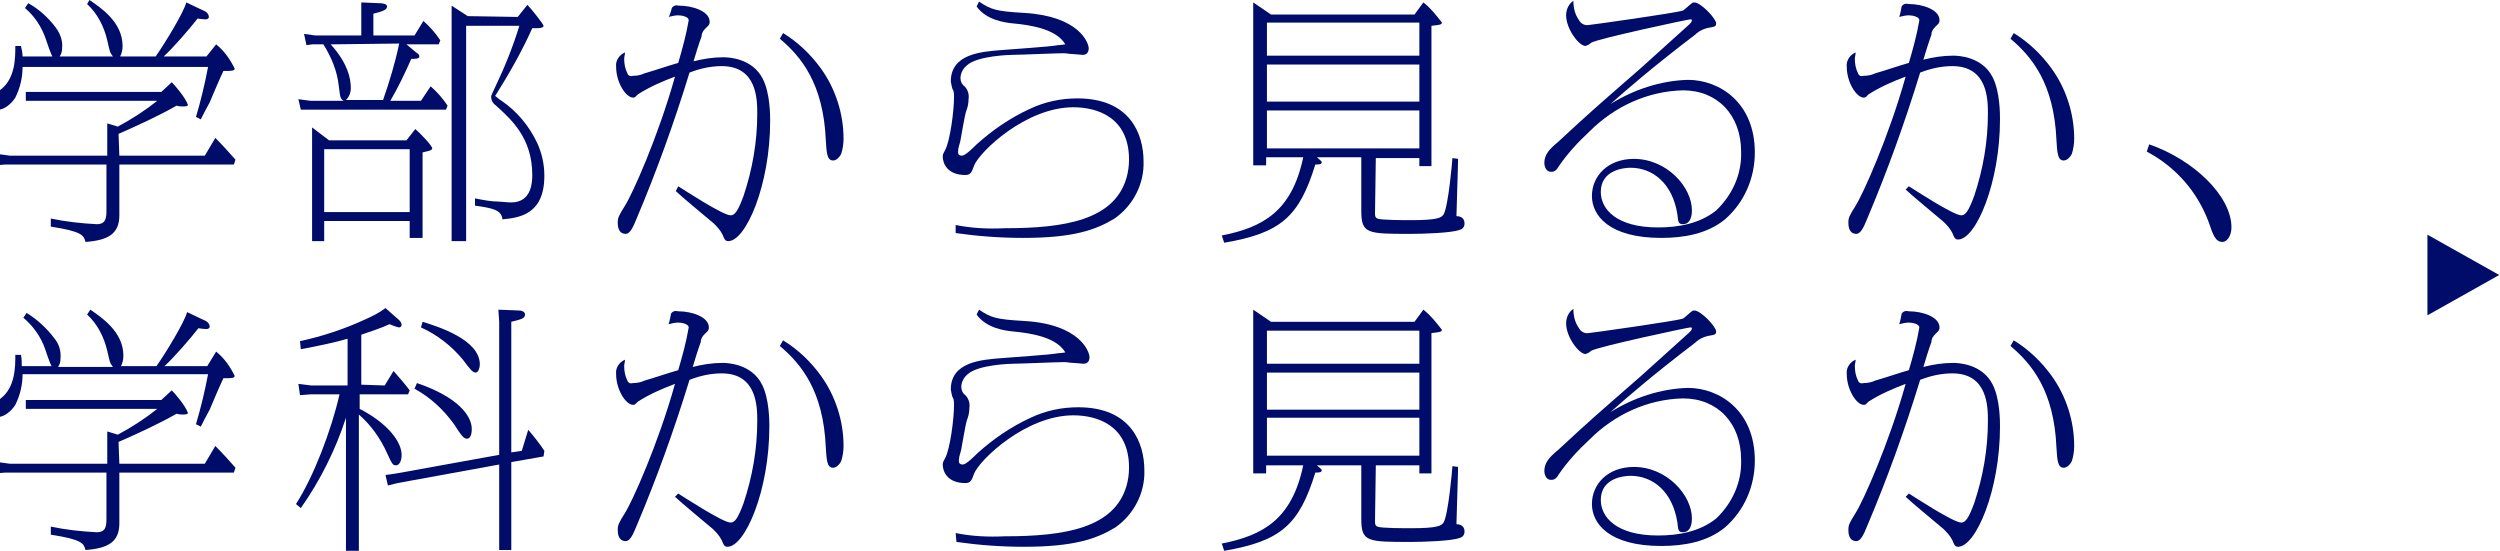
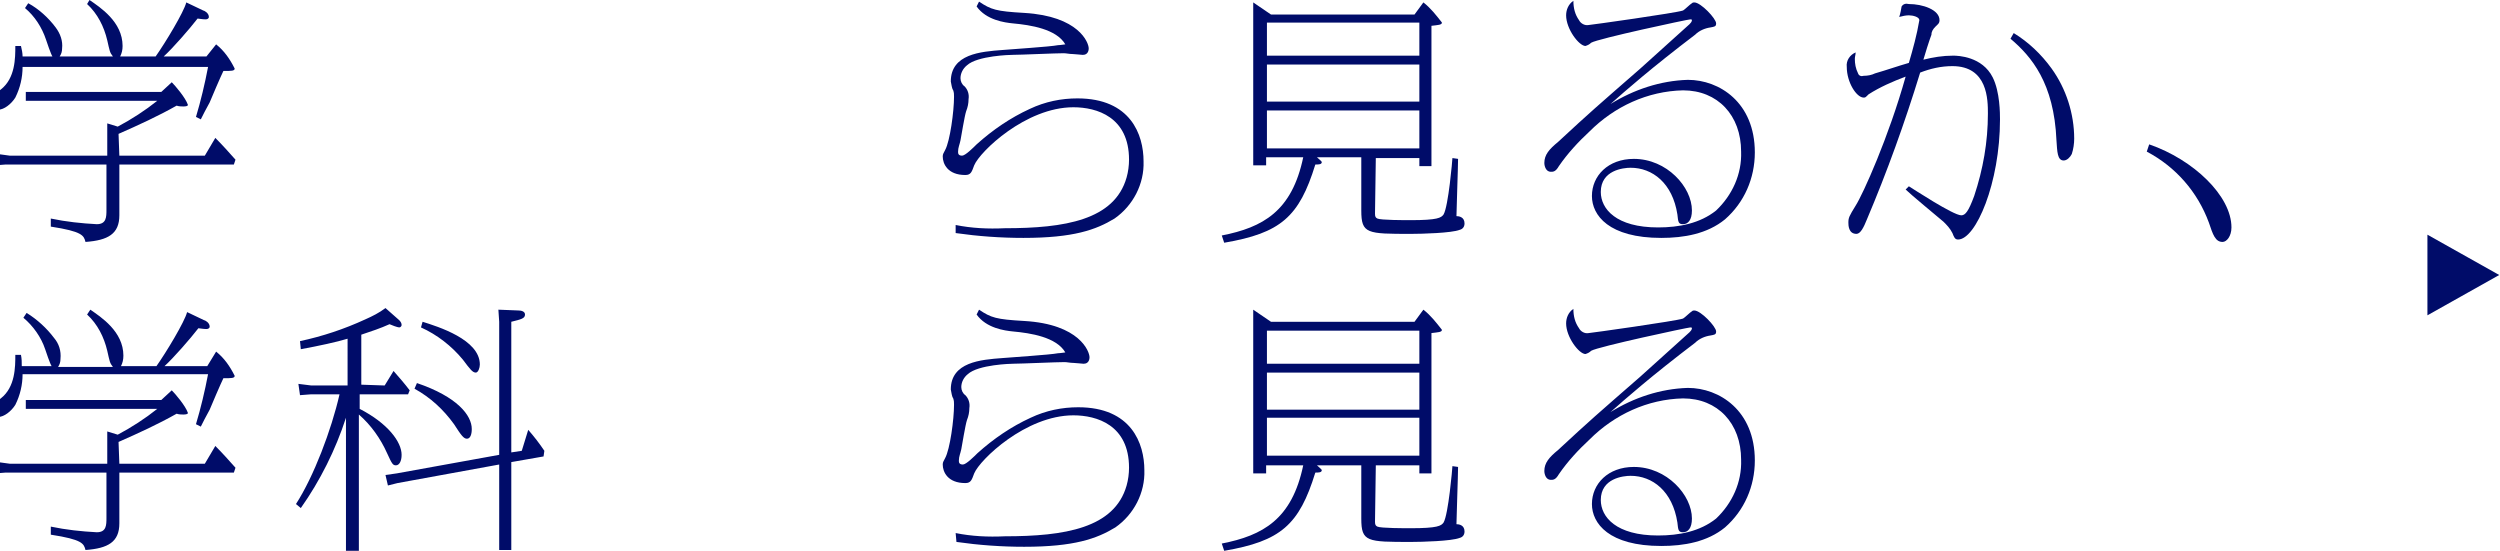
<svg xmlns="http://www.w3.org/2000/svg" version="1.1" id="レイヤー_1" x="0px" y="0px" width="310px" height="68.3px" viewBox="0 0 310 68.3" style="enable-background:new 0 0 310 68.3;" xml:space="preserve">
  <g id="main_title">
    <path id="パス_2136" style="fill:#000C69;" d="M26.8,5.5c1,0.8,1.7,1.8,2.3,3c0,0.3-0.4,0.3-1.4,0.3c-0.3,0.6-1.5,3.4-1.7,3.9   c-0.5,0.9-0.8,1.5-1.1,2.1l-0.6-0.3c0.6-2,1.1-4.1,1.5-6.2h-23c0,1.3-0.3,2.6-0.9,3.8c-0.5,0.8-1.4,1.5-2.1,1.5   C-0.6,13.3-1,13-1,12.5c0-0.6,0.3-0.8,1.1-1.4c1.8-1.4,1.8-3.9,1.8-5.4l0.7,0C2.7,6.1,2.8,6.6,2.8,7h3.7C6.3,6.7,5.8,5.2,5.7,4.9   C5.2,3.4,4.3,2,3.1,1l0.4-0.6C4.8,1.1,6,2.2,6.9,3.4C7.5,4.2,7.8,5.1,7.7,6c0,0.4-0.1,0.7-0.3,1H14c-0.4-0.5-0.4-0.7-0.7-2   c-0.4-1.7-1.2-3.3-2.5-4.5L11.1,0c1.3,0.9,4.1,2.7,4.1,5.7c0,0.5-0.1,0.9-0.3,1.3h4.4c1.2-1.7,3.5-5.5,3.8-6.7l2.1,1   c0.1,0,0.7,0.3,0.7,0.8c0,0.2-0.2,0.3-0.4,0.3c-0.4,0-0.9-0.1-1-0.1c-1,1.3-3.1,3.7-4.2,4.7h5.3L26.8,5.5z M14.8,19.3h10.6l1.3-2.2   c0.9,0.9,1.7,1.8,2.5,2.7L29,20.4H14.8v6.3c0,2.3-1.4,3.1-4.2,3.3c-0.2-0.8-0.4-1.3-4.3-1.9l0-1c1.9,0.4,3.8,0.6,5.7,0.7   c1.2,0,1.2-0.9,1.2-1.8v-5.6H0.7l-1.3,0.1L-1,19l2.2,0.3h12.1v-2.9l0-1.1l1.3,0.4c1.7-0.9,3.4-2,4.9-3.2H3.2v-1.1H20l1.3-1.2   c0.4,0.4,1.7,1.9,2,2.8c0,0.2-0.4,0.2-0.6,0.2c-0.2,0-0.5,0-0.8-0.1c-2.3,1.3-4.7,2.4-7.2,3.5L14.8,19.3z" />
-     <path id="パス_2137" style="fill:#000C69;" d="M51.6,6.5C51.9,6.7,52,6.8,52,7c0,0.3-0.5,0.3-1,0.3c-0.8,1.8-1.6,3.5-2.6,5.2h3.8   l1.2-1.8c0.8,0.7,1.5,1.5,2.1,2.4l-0.2,0.5H38l-0.7,0l-0.3-1.3l1.5,0.2h4.1c-0.4-0.3-0.4-0.3-0.6-1.9c-0.2-1.8-0.9-3.5-1.9-5.1   h-1.4L38,5.6l-0.3-1.4l1.4,0.2h5.7V0.3l2.3,0.1c0.4,0,0.9,0.1,0.9,0.4c0,0.4-0.5,0.6-1.7,0.9v2.7h5.1l1.1-1.8   c0.8,0.7,1.5,1.5,2.1,2.4l-0.2,0.5h-4L51.6,6.5z M50.4,17.4l1.1-1.4c0.7,0.6,2.1,2.1,2.1,2.4s-0.9,0.4-1.2,0.5v10.6h-1.6v-2.1H40.2   v2.5h-1.5V15.8l2.1,1.6L50.4,17.4z M40.2,26.3h10.6v-7.8H40.2V26.3z M41,5.5c2.1,2.3,2.5,4.2,2.5,5.4c0,0.6-0.2,1.1-0.6,1.5h4.6   c0.8-2.3,1.5-4.6,2-7L41,5.5z M64.2,2.1l1.2-1.5c0.4,0.4,2,2.4,2,2.6c0,0.3-0.7,0.3-0.9,0.3c-0.2,0-0.3,0-0.5,0   c-1.3,2.9-2.9,5.7-4.6,8.4c0.3,0.2,0.3,0.3,0.8,0.6c1.9,1.3,3.4,3.1,4.4,5.2c0.6,1.3,0.9,2.7,0.9,4.1c0,4.8-3.1,5.2-5.2,5.4   c-0.1-1.2-1.3-1.4-3.4-1.7v-0.9c1,0.2,2,0.4,3,0.4c0.2,0,0.9,0.1,1.5,0.1c2.6,0,2.6-2.7,2.6-3.4c0-4.6-2.6-6.9-4.6-8.7   c-0.3-0.2-0.5-0.6-0.5-1c0-0.2,0.1-0.3,0.5-1.2c1.2-2.5,2.2-5,3-7.6h-6.6v26.7H56V0.7l2,1.3L64.2,2.1z" />
-     <path id="パス_2138" style="fill:#000C69;" d="M84.1,23.1c0.5,0.3,5.5,3.6,6.5,3.6c0.5,0,0.9-0.5,1.6-2.4   c1.1-3.3,1.7-6.7,1.7-10.2c0-1.7,0-5.9-4.4-5.9c-1.4,0-2.7,0.3-4,0.8c-1.9,6.2-4.1,12.3-6.6,18.2c-0.4,1-0.8,1.8-1.3,1.8   c-1,0-1-1.1-1-1.4c0-0.6,0.1-0.8,0.9-2.1c0.9-1.4,4.1-8.5,6.2-16c-1.6,0.6-3.2,1.3-4.6,2.2c-0.4,0.4-0.4,0.4-0.6,0.4   c-0.9,0-2.1-1.9-2.1-3.8c-0.1-0.8,0.4-1.5,1.1-1.8c0,0.3-0.1,0.5-0.1,0.8c0,0.6,0.1,1.2,0.4,1.8c0.1,0.3,0.4,0.4,0.7,0.3   c0.5,0,1-0.1,1.4-0.3c1.4-0.4,2.8-0.9,4.2-1.3c0.5-1.7,1-3.5,1.3-5.3c0-0.4-0.8-0.6-1.3-0.6c-0.4,0-0.8,0.1-1.2,0.2   C83,2.1,83.3,1.1,83.3,1c0.2-0.3,0.5-0.4,0.9-0.3c1.7,0,3.8,0.7,3.8,2c0,0.4-0.2,0.5-0.5,0.8c-0.3,0.3-0.5,0.6-0.5,1   c-0.2,0.5-0.9,2.7-1,3.1c1.2-0.3,2.4-0.5,3.7-0.5c0.6,0,3.6,0.1,4.9,2.7c0.9,1.8,0.9,4.5,0.9,5.2c0,7.9-3,14.9-5.2,14.9   c-0.4,0-0.5-0.3-0.7-0.8c-0.3-0.6-0.7-1-1.1-1.4c-0.7-0.6-4.1-3.4-4.7-4L84.1,23.1z M97.1,4.1c1.8,1.1,3.4,2.6,4.7,4.4   c1.8,2.5,2.8,5.6,2.8,8.7c0,0.6-0.1,1.3-0.3,1.9c-0.2,0.4-0.6,0.8-1,0.8c-0.8,0-0.8-1.1-0.9-2.5c-0.3-7.1-3.1-10.4-5.7-12.6   L97.1,4.1z" />
    <path id="パス_2139" style="fill:#000C69;" d="M118.5,27.9c2,0.4,4,0.5,6.1,0.4c7.4,0,13.6-1,15.1-6.3c0.2-0.7,0.3-1.5,0.3-2.2   c0-5.3-4-6.5-6.9-6.5c-5.9,0-11.6,5.5-12.3,7.2c-0.3,0.8-0.4,1.2-1.1,1.2c-2.2,0-2.8-1.4-2.8-2.3c0-0.3,0.1-0.4,0.3-0.8   c0.6-1.1,1.1-4.8,1.1-6.6c0-0.3,0-0.5-0.1-0.8c-0.2-0.3-0.2-0.7-0.3-1.1c0-3.4,3.7-3.7,6.4-3.9c1.1-0.1,5.9-0.4,6.9-0.6   c0.3,0,0.8-0.1,0.9-0.1c-1.1-1.9-4.3-2.4-6.5-2.6c-1-0.1-3.3-0.4-4.5-2.1l0.3-0.6c1.5,1,2.1,1.2,5.6,1.4C133.8,2,135,5.3,135,6   c0,0.4-0.2,0.8-0.7,0.8c0,0-0.1,0-0.1,0c-0.1,0-1-0.1-1.2-0.1c-0.4,0-0.8-0.1-1.1-0.1c-1,0-5.4,0.2-6.3,0.2c-0.3,0-4.4,0.1-5.7,1.3   c-0.5,0.4-0.8,1-0.8,1.6c0,0.4,0.2,0.8,0.5,1c0.4,0.4,0.6,1,0.5,1.6c0,0.5-0.1,1-0.3,1.5c-0.2,0.6-0.6,3.1-0.7,3.6   c-0.1,0.5-0.3,0.9-0.3,1.4c0,0.2,0,0.5,0.5,0.5c0.4,0,1.4-1,1.8-1.4c2-1.8,4.2-3.3,6.6-4.4c1.9-0.9,3.9-1.3,5.9-1.3   c6.6,0,8.2,4.5,8.2,7.8c0.1,2.8-1.3,5.5-3.6,7.1c-2.3,1.4-5.1,2.4-11.3,2.4c-2.8,0-5.6-0.2-8.4-0.6L118.5,27.9z" />
    <path id="パス_2140" style="fill:#000C69;" d="M170.5,26.5c0,0.4,0.1,0.5,0.3,0.6c0.4,0.2,3.4,0.2,4.1,0.2c3.4,0,3.8-0.3,4.1-0.7   c0.6-1,1.1-6.8,1.1-7l0.7,0.1c0,1-0.2,6.4-0.2,7.1c0.3,0,1,0.1,1,0.9c0,0.4-0.2,0.7-0.6,0.8c-1,0.4-4.7,0.5-6,0.5   c-5.5,0-6.2,0-6.2-2.9v-6.6h-5.5c0.2,0.2,0.6,0.5,0.6,0.6c0,0.3-0.4,0.3-0.8,0.3c-2,6.5-4.3,8.5-11.3,9.7l-0.3-0.9   c5.1-1,8.7-3,10.1-9.7h-4.6v1h-1.6V0.3l2.2,1.5h17.8l1.1-1.5c0.9,0.7,1.6,1.6,2.3,2.5c0,0.3-0.5,0.3-1.3,0.4v17.4H176v-1h-5.4   L170.5,26.5z M157.1,6.9H176V2.8h-18.9V6.9z M157.1,12.6H176V8h-18.9V12.6z M157.1,18.4H176v-4.7h-18.9V18.4z" />
    <path id="パス_2141" style="fill:#000C69;" d="M209.5,3c0.1-0.1,0.3-0.3,0.3-0.5c0-0.1-0.1-0.1-0.2-0.1c-0.3,0-11.5,2.4-12.3,2.9   c-0.2,0.2-0.4,0.3-0.7,0.4c-0.8,0-2.4-2.1-2.4-3.8c0-0.7,0.3-1.4,0.9-1.8c0,0.9,0.2,1.7,0.7,2.4c0.2,0.4,0.7,0.7,1.2,0.6   c0.2,0,10.9-1.5,11.7-1.8c0.2-0.1,0.9-0.8,1.1-0.9c0.1-0.1,0.2-0.1,0.3-0.1c0.8,0,2.7,2,2.7,2.6c0,0.4-0.2,0.4-0.7,0.5   c-0.7,0.1-1.4,0.4-1.9,0.9c-5.4,4.1-8.7,7-10.5,8.6c2.9-1.8,6.2-2.9,9.6-3c3.9,0,8.3,2.8,8.3,9c0,3.2-1.3,6.2-3.7,8.3   c-2.2,1.8-5.1,2.3-7.9,2.3c-6.5,0-8.6-2.8-8.6-5.2c0-2.5,2-4.6,5.2-4.6c4.1,0,7.2,3.5,7.2,6.4c0,1.2-0.5,1.7-1.1,1.7   s-0.6-0.3-0.7-1.2c-0.6-3.9-3.1-5.8-5.8-5.8c-0.9,0-3.7,0.3-3.7,3c0,2.1,1.9,4.4,7.1,4.4c2.6,0,5.2-0.5,7.2-2.1   c2-1.9,3.2-4.5,3.1-7.3c0-4.5-2.9-7.6-7.2-7.6c-4.4,0.1-8.5,2-11.6,5.1c-1.4,1.3-2.7,2.7-3.8,4.3c-0.4,0.7-0.7,0.7-1,0.7   c-0.6,0-0.8-0.7-0.8-1.1c0-1,0.6-1.7,1.7-2.6c4.1-3.8,4.7-4.3,10.2-9.1L209.5,3z" />
    <path id="パス_2142" style="fill:#000C69;" d="M236.7,23.1c0.5,0.3,5.5,3.6,6.5,3.6c0.5,0,0.9-0.5,1.6-2.4   c1.1-3.3,1.7-6.7,1.7-10.2c0-1.7,0-5.9-4.4-5.9c-1.4,0-2.7,0.3-4,0.8c-1.9,6.2-4.1,12.3-6.6,18.2c-0.4,1-0.8,1.8-1.3,1.8   c-1,0-1-1.1-1-1.4c0-0.6,0.1-0.8,0.9-2.1c0.9-1.4,4.1-8.5,6.2-16c-1.6,0.6-3.2,1.3-4.6,2.2c-0.4,0.4-0.4,0.4-0.6,0.4   c-0.9,0-2.1-1.9-2.1-3.8c-0.1-0.8,0.4-1.5,1.1-1.8c0,0.3-0.1,0.5-0.1,0.8c0,0.6,0.1,1.2,0.4,1.8c0.1,0.3,0.4,0.4,0.7,0.3   c0.5,0,1-0.1,1.4-0.3c1.4-0.4,2.8-0.9,4.2-1.3c0.5-1.7,1-3.5,1.3-5.3c0-0.4-0.8-0.6-1.3-0.6c-0.4,0-0.8,0.1-1.2,0.2   c0.1-0.2,0.3-1.2,0.3-1.3c0.2-0.3,0.5-0.4,0.9-0.3c1.7,0,3.8,0.7,3.8,2c0,0.4-0.2,0.5-0.5,0.8c-0.3,0.3-0.5,0.6-0.5,1   c-0.2,0.5-0.9,2.7-1,3.1c1.2-0.3,2.4-0.5,3.7-0.5c0.6,0,3.6,0.1,4.9,2.7c0.9,1.8,0.9,4.5,0.9,5.2c0,7.9-3,14.9-5.2,14.9   c-0.4,0-0.5-0.3-0.7-0.8c-0.3-0.6-0.7-1-1.1-1.4c-0.7-0.6-4.1-3.4-4.7-4L236.7,23.1z M249.7,4.1c1.8,1.1,3.4,2.6,4.7,4.4   c1.8,2.5,2.8,5.6,2.8,8.7c0,0.6-0.1,1.3-0.3,1.9c-0.2,0.4-0.6,0.8-1,0.8c-0.8,0-0.8-1.1-0.9-2.5c-0.3-7.1-3.1-10.4-5.7-12.6   L249.7,4.1z" />
    <path id="パス_2143" style="fill:#000C69;" d="M266.5,17.9c5.5,1.9,10.2,6.4,10.2,10.3c0,1.1-0.6,1.8-1.1,1.8   c-0.9,0-1.2-0.9-1.7-2.4c-1.4-3.8-4.1-6.9-7.7-8.8L266.5,17.9z" />
    <path id="パス_2144" style="fill:#000C69;" d="M26.8,43.6c1,0.8,1.7,1.8,2.3,3c0,0.3-0.4,0.3-1.4,0.3c-0.3,0.6-1.5,3.4-1.7,3.9   c-0.5,0.9-0.8,1.5-1.1,2.1l-0.6-0.3c0.6-2,1.1-4.1,1.5-6.2h-23c0,1.3-0.3,2.6-0.9,3.8c-0.5,0.8-1.4,1.5-2.1,1.5   c-0.5,0-0.8-0.4-0.8-0.9c0-0.6,0.3-0.8,1.1-1.4c1.8-1.4,1.8-3.9,1.8-5.4l0.7,0c0.1,0.5,0.1,0.9,0.1,1.4h3.7   c-0.2-0.3-0.7-1.8-0.8-2.1c-0.5-1.5-1.5-2.9-2.7-3.9l0.4-0.6c1.3,0.8,2.5,1.9,3.4,3.1c0.6,0.7,0.9,1.6,0.8,2.6c0,0.4-0.1,0.7-0.3,1   H14c-0.4-0.5-0.4-0.7-0.7-2c-0.4-1.7-1.2-3.3-2.5-4.5l0.4-0.6c1.3,0.9,4.1,2.7,4.1,5.7c0,0.5-0.1,0.9-0.3,1.3h4.4   c1.2-1.7,3.5-5.5,3.8-6.7l2.1,1c0.1,0,0.7,0.3,0.7,0.8c0,0.2-0.2,0.3-0.4,0.3c-0.4,0-0.9-0.1-1-0.1c-1,1.3-3.1,3.7-4.2,4.7h5.3   L26.8,43.6z M14.8,57.5h10.6l1.3-2.2c0.9,0.9,1.7,1.8,2.5,2.7L29,58.6H14.8v6.3c0,2.3-1.4,3.1-4.2,3.3c-0.2-0.8-0.4-1.3-4.3-1.9   l0-1c1.9,0.4,3.8,0.6,5.7,0.7c1.2,0,1.2-0.9,1.2-1.8v-5.6H0.7l-1.3,0.1L-1,57.2l2.2,0.3h12.1v-2.9l0-1.1l1.3,0.4   c1.7-0.9,3.4-2,4.9-3.2H3.2v-1.1H20l1.3-1.2c0.4,0.4,1.7,1.9,2,2.8c0,0.2-0.4,0.2-0.6,0.2c-0.2,0-0.5,0-0.8-0.1   c-2.3,1.3-4.7,2.4-7.2,3.5L14.8,57.5z" />
    <path id="パス_2145" style="fill:#000C69;" d="M47.7,47.8l1.1-1.8c0.7,0.8,1.4,1.6,2,2.4l-0.2,0.5h-6v1.8   c3.5,1.8,5.2,4.1,5.2,5.7c0,0.8-0.3,1.3-0.7,1.3c-0.4,0-0.5-0.2-1.1-1.5c-0.8-1.8-2-3.5-3.5-4.8v16.9h-1.6V51.8   c-1.3,4-3.2,7.8-5.6,11.2l-0.6-0.5c2.2-3.4,4.4-9.2,5.4-13.6h-3.6l-1.3,0.1L37,47.6l1.6,0.2h4.5V42c-1.3,0.4-3.6,0.9-5.8,1.3   l-0.1-1c2.8-0.6,5.5-1.5,8.1-2.7c0.9-0.4,1.7-0.8,2.5-1.4l1.7,1.5c0.2,0.2,0.3,0.4,0.3,0.6c0,0.1-0.1,0.3-0.3,0.3   c-0.2,0-1-0.3-1.2-0.4c-1.1,0.5-2.3,0.9-3.5,1.3v6.2L47.7,47.8z M61.9,39.9l-0.1-1.5l2.5,0.1c0.3,0,0.8,0.1,0.8,0.5   c0,0.5-0.5,0.6-1.7,0.9l0,16.2l1.3-0.2l0.8-2.6c0.7,0.8,1.4,1.7,2,2.6l-0.1,0.7l-4,0.7v9.3l0,1.6h-1.5V57.6l-12.6,2.3l-1.2,0.3   l-0.3-1.3l1.4-0.2l12.7-2.3L61.9,39.9z M51.7,47.5c5,1.7,6.8,4,6.8,5.7c0,0.7-0.2,1.2-0.6,1.2c-0.4,0-0.7-0.4-1.6-1.8   c-1.3-1.8-2.9-3.3-4.9-4.4L51.7,47.5z M52.4,39.9c1.9,0.6,7.1,2.2,7.1,5.3c0,0.4-0.2,1-0.5,1c-0.4,0-0.7-0.4-1.6-1.6   c-1.4-1.7-3.2-3.1-5.2-4L52.4,39.9z" />
-     <path id="パス_2146" style="fill:#000C69;" d="M84.1,61.2c0.5,0.3,5.5,3.6,6.5,3.6c0.5,0,0.9-0.5,1.6-2.4   c1.1-3.3,1.7-6.7,1.7-10.2c0-1.7,0-5.9-4.4-5.9c-1.4,0-2.7,0.3-4,0.8c-1.9,6.2-4.1,12.3-6.6,18.2c-0.4,1-0.8,1.8-1.3,1.8   c-1,0-1-1.1-1-1.4c0-0.6,0.1-0.8,0.9-2.1c0.9-1.4,4.1-8.5,6.2-16c-1.6,0.6-3.2,1.3-4.6,2.2c-0.4,0.4-0.4,0.4-0.6,0.4   c-0.9,0-2.1-1.9-2.1-3.8c-0.1-0.8,0.4-1.5,1.1-1.8c0,0.3-0.1,0.5-0.1,0.8c0,0.6,0.1,1.2,0.4,1.8c0.1,0.3,0.4,0.4,0.7,0.3   c0.5,0,1-0.1,1.4-0.3c1.4-0.4,2.8-0.9,4.2-1.3c0.5-1.7,1-3.5,1.3-5.3c0-0.4-0.8-0.6-1.3-0.6c-0.4,0-0.8,0.1-1.2,0.2   c0.1-0.2,0.3-1.2,0.3-1.3c0.2-0.3,0.5-0.4,0.9-0.3c1.7,0,3.8,0.7,3.8,2c0,0.4-0.2,0.5-0.5,0.8c-0.3,0.3-0.5,0.6-0.5,1   c-0.2,0.5-0.9,2.7-1,3.1c1.2-0.3,2.4-0.5,3.7-0.5c0.6,0,3.6,0.1,4.9,2.7c0.9,1.8,0.9,4.5,0.9,5.2c0,7.9-3,14.9-5.2,14.9   c-0.4,0-0.5-0.3-0.7-0.8c-0.3-0.6-0.7-1-1.1-1.4c-0.7-0.6-4.1-3.4-4.7-4L84.1,61.2z M97.1,42.2c1.8,1.1,3.4,2.6,4.7,4.4   c1.8,2.5,2.8,5.6,2.8,8.7c0,0.6-0.1,1.3-0.3,1.9c-0.2,0.4-0.6,0.8-1,0.8c-0.8,0-0.8-1.1-0.9-2.5c-0.3-7.1-3.1-10.4-5.7-12.6   L97.1,42.2z" />
-     <path id="パス_2147" style="fill:#000C69;" d="M118.5,66.1c2,0.4,4,0.5,6.1,0.4c7.4,0,13.6-1,15.1-6.3c0.2-0.7,0.3-1.5,0.3-2.2   c0-5.3-4-6.5-6.9-6.5c-5.9,0-11.6,5.5-12.3,7.2c-0.3,0.8-0.4,1.2-1.1,1.2c-2.2,0-2.8-1.4-2.8-2.3c0-0.3,0.1-0.4,0.3-0.8   c0.6-1.1,1.1-4.8,1.1-6.6c0-0.3,0-0.5-0.1-0.8c-0.2-0.3-0.2-0.7-0.3-1.1c0-3.4,3.7-3.7,6.4-3.9c1.1-0.1,5.9-0.4,6.9-0.6   c0.3,0,0.8-0.1,0.9-0.1c-1.1-1.9-4.3-2.4-6.5-2.6c-1-0.1-3.3-0.4-4.5-2.1l0.3-0.6c1.5,1,2.1,1.2,5.6,1.4c6.9,0.4,8.1,3.8,8.1,4.5   c0,0.4-0.2,0.8-0.7,0.8c0,0-0.1,0-0.1,0c-0.1,0-1-0.1-1.2-0.1c-0.4,0-0.8-0.1-1.1-0.1c-1,0-5.4,0.2-6.3,0.2c-0.3,0-4.4,0.1-5.7,1.3   c-0.5,0.4-0.8,1-0.8,1.6c0,0.4,0.2,0.8,0.5,1c0.4,0.4,0.6,1,0.5,1.6c0,0.5-0.1,1-0.3,1.5c-0.2,0.6-0.6,3.1-0.7,3.6   c-0.1,0.5-0.3,0.9-0.3,1.4c0,0.2,0,0.5,0.5,0.5c0.4,0,1.4-1,1.8-1.4c2-1.8,4.2-3.3,6.6-4.4c1.9-0.9,3.9-1.3,5.9-1.3   c6.6,0,8.2,4.5,8.2,7.8c0.1,2.8-1.3,5.5-3.6,7.1c-2.3,1.4-5.1,2.4-11.3,2.4c-2.8,0-5.6-0.2-8.4-0.6L118.5,66.1z" />
+     <path id="パス_2147" style="fill:#000C69;" d="M118.5,66.1c2,0.4,4,0.5,6.1,0.4c7.4,0,13.6-1,15.1-6.3c0.2-0.7,0.3-1.5,0.3-2.2   c0-5.3-4-6.5-6.9-6.5c-5.9,0-11.6,5.5-12.3,7.2c-0.3,0.8-0.4,1.2-1.1,1.2c-2.2,0-2.8-1.4-2.8-2.3c0-0.3,0.1-0.4,0.3-0.8   c0.6-1.1,1.1-4.8,1.1-6.6c0-0.3,0-0.5-0.1-0.8c-0.2-0.3-0.2-0.7-0.3-1.1c0-3.4,3.7-3.7,6.4-3.9c1.1-0.1,5.9-0.4,6.9-0.6   c0.3,0,0.8-0.1,0.9-0.1c-1.1-1.9-4.3-2.4-6.5-2.6c-1-0.1-3.3-0.4-4.5-2.1l0.3-0.6c1.5,1,2.1,1.2,5.6,1.4c6.9,0.4,8.1,3.8,8.1,4.5   c0,0.4-0.2,0.8-0.7,0.8c0,0-0.1,0-0.1,0c-0.1,0-1-0.1-1.2-0.1c-0.4,0-0.8-0.1-1.1-0.1c-1,0-5.4,0.2-6.3,0.2c-0.3,0-4.4,0.1-5.7,1.3   c-0.5,0.4-0.8,1-0.8,1.6c0,0.4,0.2,0.8,0.5,1c0.4,0.4,0.6,1,0.5,1.6c0,0.5-0.1,1-0.3,1.5c-0.2,0.6-0.6,3.1-0.7,3.6   c-0.1,0.5-0.3,0.9-0.3,1.4c0,0.2,0,0.5,0.5,0.5c0.4,0,1.4-1,1.8-1.4c2-1.8,4.2-3.3,6.6-4.4c1.9-0.9,3.9-1.3,5.9-1.3   c6.6,0,8.2,4.5,8.2,7.8c0.1,2.8-1.3,5.5-3.6,7.1c-2.3,1.4-5.1,2.4-11.3,2.4c-2.8,0-5.6-0.2-8.4-0.6L118.5,66.1" />
    <path id="パス_2148" style="fill:#000C69;" d="M170.5,64.7c0,0.4,0.1,0.5,0.3,0.6c0.4,0.2,3.4,0.2,4.1,0.2c3.4,0,3.8-0.3,4.1-0.7   c0.6-1,1.1-6.8,1.1-7l0.7,0.1c0,1-0.2,6.4-0.2,7.1c0.3,0,1,0.1,1,0.9c0,0.4-0.2,0.7-0.6,0.8c-1,0.4-4.7,0.5-6,0.5   c-5.5,0-6.2,0-6.2-2.9v-6.6h-5.5c0.2,0.2,0.6,0.5,0.6,0.6c0,0.3-0.4,0.3-0.8,0.3c-2,6.5-4.3,8.5-11.3,9.7l-0.3-0.9   c5.1-1,8.7-3,10.1-9.7h-4.6v1h-1.6V38.4l2.2,1.5h17.8l1.1-1.5c0.9,0.7,1.6,1.6,2.3,2.5c0,0.3-0.5,0.3-1.3,0.4v17.4H176v-1h-5.4   L170.5,64.7z M157.1,45.1H176V41h-18.9V45.1z M157.1,50.8H176v-4.6h-18.9V50.8z M157.1,56.5H176v-4.7h-18.9V56.5z" />
    <path id="パス_2149" style="fill:#000C69;" d="M209.5,41.2c0.1-0.1,0.3-0.3,0.3-0.5c0-0.1-0.1-0.1-0.2-0.1   c-0.3,0-11.5,2.4-12.3,2.9c-0.2,0.2-0.4,0.3-0.7,0.4c-0.8,0-2.4-2.1-2.4-3.8c0-0.7,0.3-1.4,0.9-1.8c0,0.9,0.2,1.7,0.7,2.4   c0.2,0.4,0.7,0.7,1.2,0.6c0.2,0,10.9-1.5,11.7-1.8c0.2-0.1,0.9-0.8,1.1-0.9c0.1-0.1,0.2-0.1,0.3-0.1c0.8,0,2.7,2,2.7,2.6   c0,0.4-0.2,0.4-0.7,0.5c-0.7,0.1-1.4,0.4-1.9,0.9c-5.4,4.1-8.7,7-10.5,8.6c2.9-1.8,6.2-2.9,9.6-3c3.9,0,8.3,2.8,8.3,9   c0,3.2-1.3,6.2-3.7,8.3c-2.2,1.8-5.1,2.3-7.9,2.3c-6.5,0-8.6-2.8-8.6-5.2c0-2.5,2-4.6,5.2-4.6c4.1,0,7.2,3.5,7.2,6.4   c0,1.2-0.5,1.7-1.1,1.7s-0.6-0.3-0.7-1.2c-0.6-3.9-3.1-5.8-5.8-5.8c-0.9,0-3.7,0.3-3.7,3c0,2.1,1.9,4.4,7.1,4.4   c2.6,0,5.2-0.5,7.2-2.1c2-1.9,3.2-4.5,3.1-7.3c0-4.5-2.9-7.6-7.2-7.6c-4.4,0.1-8.5,2-11.6,5.1c-1.4,1.3-2.7,2.7-3.8,4.3   c-0.4,0.7-0.7,0.7-1,0.7c-0.6,0-0.8-0.7-0.8-1.1c0-1,0.6-1.7,1.7-2.6c4.1-3.8,4.7-4.3,10.2-9.1L209.5,41.2z" />
-     <path id="パス_2150" style="fill:#000C69;" d="M236.7,61.2c0.5,0.3,5.5,3.6,6.5,3.6c0.5,0,0.9-0.5,1.6-2.4   c1.1-3.3,1.7-6.7,1.7-10.2c0-1.7,0-5.9-4.4-5.9c-1.4,0-2.7,0.3-4,0.8c-1.9,6.2-4.1,12.3-6.6,18.2c-0.4,1-0.8,1.8-1.3,1.8   c-1,0-1-1.1-1-1.4c0-0.6,0.1-0.8,0.9-2.1c0.9-1.4,4.1-8.5,6.2-16c-1.6,0.6-3.2,1.3-4.6,2.2c-0.4,0.4-0.4,0.4-0.6,0.4   c-0.9,0-2.1-1.9-2.1-3.8c-0.1-0.8,0.4-1.5,1.1-1.8c0,0.3-0.1,0.5-0.1,0.8c0,0.6,0.1,1.2,0.4,1.8c0.1,0.3,0.4,0.4,0.7,0.3   c0.5,0,1-0.1,1.4-0.3c1.4-0.4,2.8-0.9,4.2-1.3c0.5-1.7,1-3.5,1.3-5.3c0-0.4-0.8-0.6-1.3-0.6c-0.4,0-0.8,0.1-1.2,0.2   c0.1-0.2,0.3-1.2,0.3-1.3c0.2-0.3,0.5-0.4,0.9-0.3c1.7,0,3.8,0.7,3.8,2c0,0.4-0.2,0.5-0.5,0.8c-0.3,0.3-0.5,0.6-0.5,1   c-0.2,0.5-0.9,2.7-1,3.1c1.2-0.3,2.4-0.5,3.7-0.5c0.6,0,3.6,0.1,4.9,2.7c0.9,1.8,0.9,4.5,0.9,5.2c0,7.9-3,14.9-5.2,14.9   c-0.4,0-0.5-0.3-0.7-0.8c-0.3-0.6-0.7-1-1.1-1.4c-0.7-0.6-4.1-3.4-4.7-4L236.7,61.2z M249.7,42.2c1.8,1.1,3.4,2.6,4.7,4.4   c1.8,2.5,2.8,5.6,2.8,8.7c0,0.6-0.1,1.3-0.3,1.9c-0.2,0.4-0.6,0.8-1,0.8c-0.8,0-0.8-1.1-0.9-2.5c-0.3-7.1-3.1-10.4-5.7-12.6   L249.7,42.2z" />
  </g>
  <path id="多角形_6" style="fill:#000C69;" d="M309.9,34.1l-8.9,5v-10L309.9,34.1z" />
</svg>